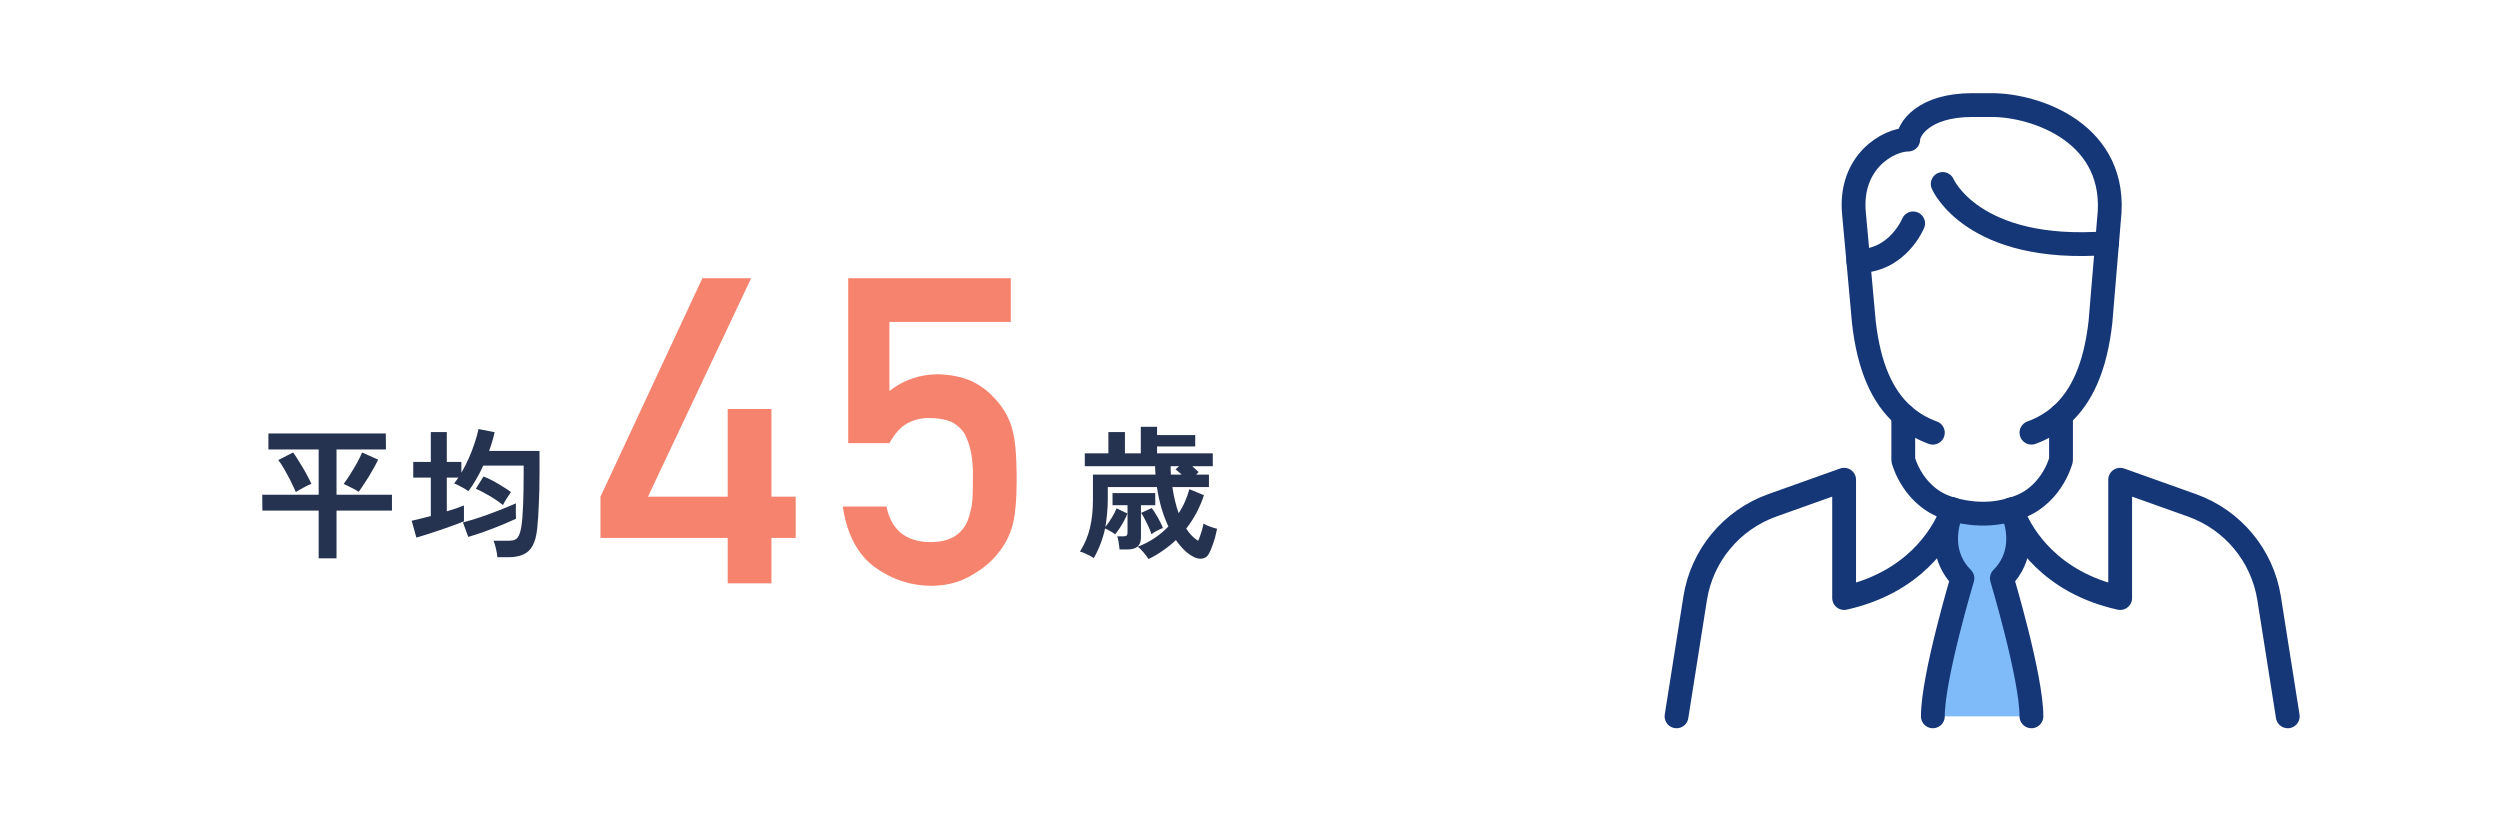
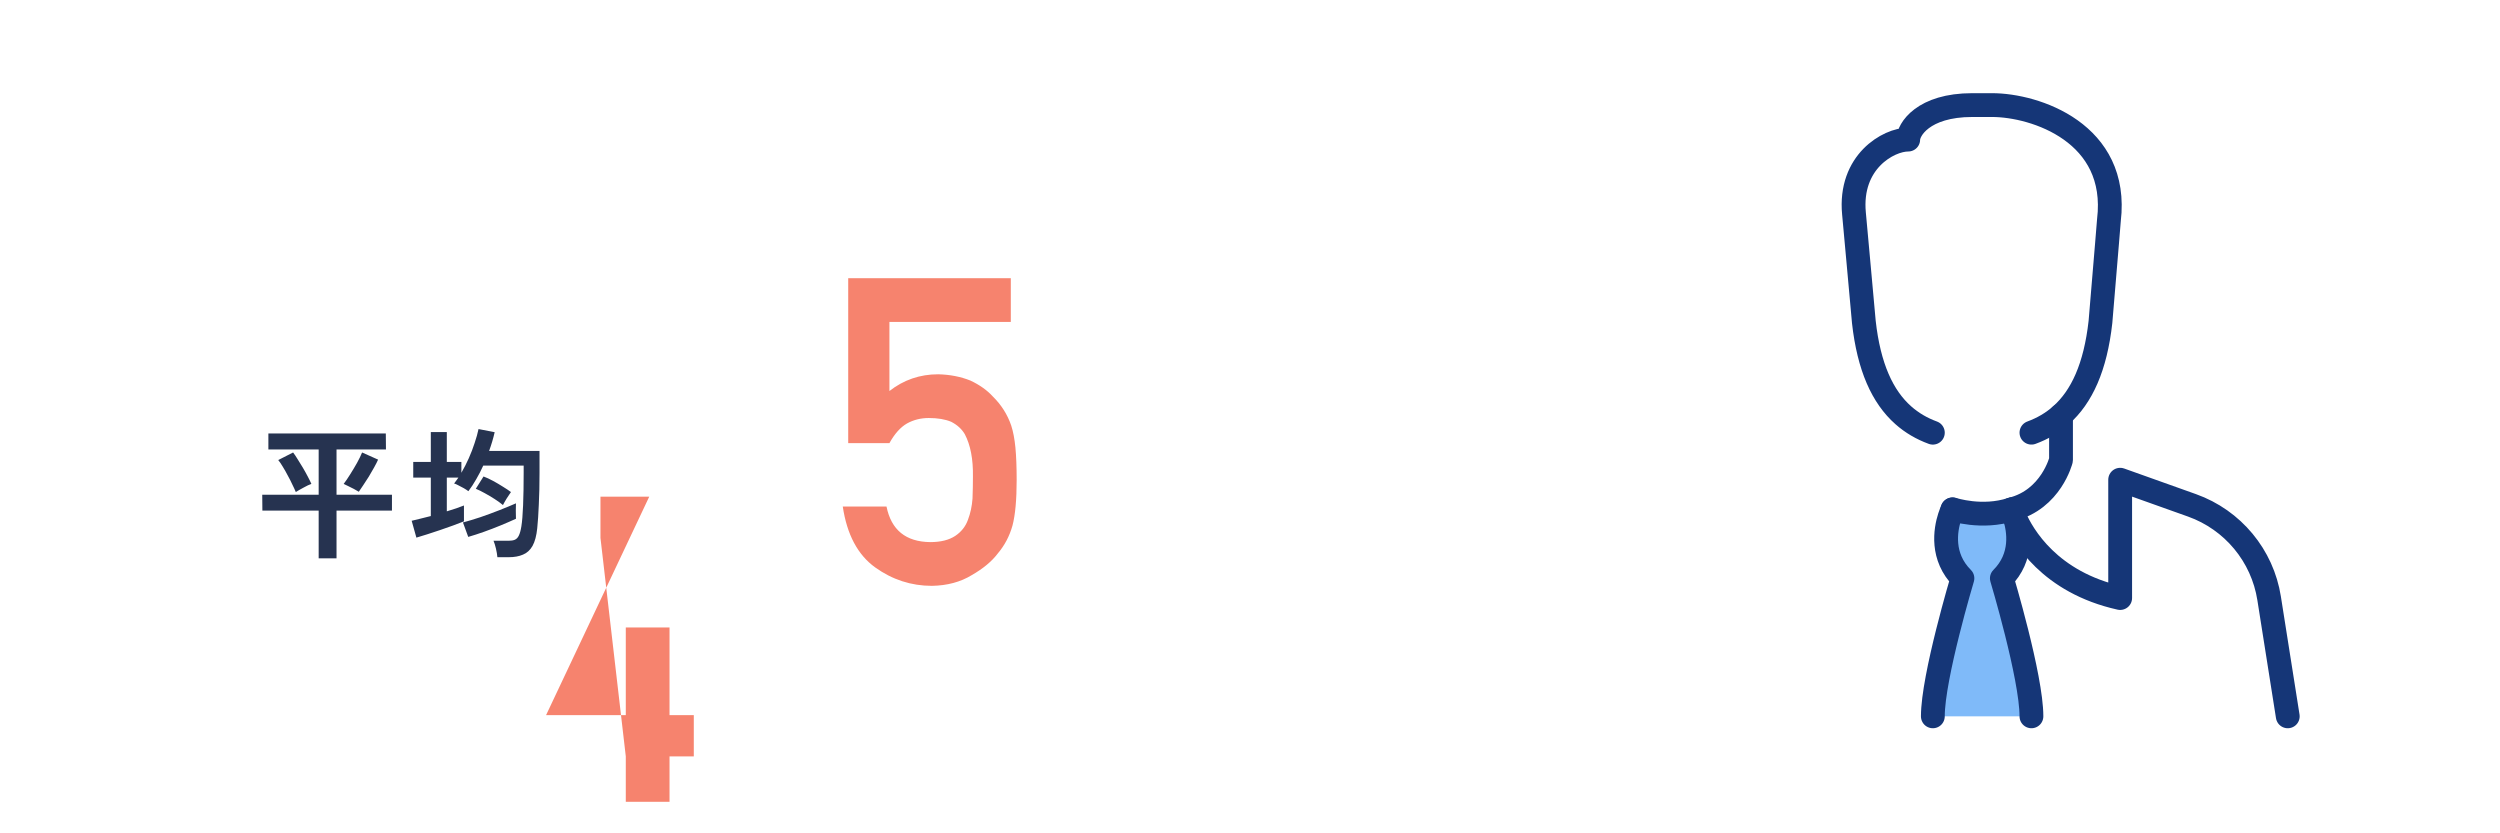
<svg xmlns="http://www.w3.org/2000/svg" fill="none" height="140" viewBox="0 0 420 140" width="420">
  <mask height="140" maskUnits="userSpaceOnUse" width="420" x="0" y="0">
-     <path d="m0 0h420v140h-420z" fill="#d9d9d9" />
-   </mask>
+     </mask>
  <path d="m341.281 120.344h-16.562c0-6.625 4.969-23.188 4.969-23.188-3.628-3.627-2.849-8.132-2.154-10.302.299-.679.448-1.143.481-1.259.016-.017.016-.033.016-.033s4.969 1.656 9.938 0c0 0 0 .017.016.033.033.116.182.58.481 1.259.695 2.17 1.474 6.675-2.154 10.302 0 0 4.969 16.563 4.969 23.188z" fill="#7fbaf9" />
  <g stroke="#153677" stroke-linecap="round" stroke-linejoin="round" stroke-width="4">
    <path d="m341.281 120.344c0-6.625-4.969-23.188-4.969-23.188 3.628-3.627 2.849-8.132 2.154-10.302-.216-.696-.431-1.159-.481-1.259" />
    <path d="m328.015 85.596c-.05.099-.265.563-.481 1.259-.695 2.17-1.474 6.675 2.154 10.302 0 0-4.969 16.563-4.969 23.188" />
    <path d="m337.969 85.562c-4.969 1.656-9.938 0-9.938 0" />
-     <path d="m319.75 69.762v7.519s1.656 6.625 8.281 8.281c0 0 0 .017-.016.033-.033.116-.182.58-.481 1.259-1.341 3.097-5.863 10.981-17.722 13.615v-19.875l-12.074 4.306c-6.856 2.451-11.825 8.447-12.951 15.618l-3.131 19.826" />
    <path d="m346.25 69.762v7.519s-1.656 6.625-8.281 8.281c0 0 0 .017.016.033.033.116.182.58.481 1.259 1.341 3.097 5.863 10.981 17.722 13.615v-19.875l12.074 4.306c6.856 2.451 11.825 8.447 12.951 15.618l3.131 19.826" />
    <path d="m324.719 72.693c-1.855-.679-3.511-1.64-4.968-2.932-3.495-3.097-5.781-8.099-6.625-15.668l-.928-10.236-.729-7.983c-.828-8.695 5.797-12.422 9.11-12.422 0-1.656 2.484-5.797 10.765-5.797h3.313c7.287 0 21.399 4.687 19.643 19.328l-.315 3.859-1.109 13.25c-.845 7.569-3.131 12.571-6.625 15.668-1.458 1.292-3.114 2.252-4.969 2.932" />
-     <path d="m326.375 30.906s4.969 11.643 27.61 9.938" />
-     <path d="m321.406 37.531s-2.584 6.327-9.209 6.327" />
  </g>
-   <path d="m100.879 90.371v-6.926l17.121-36.703h8.191l-17.332 36.703h13.395v-14.73h7.348v14.73h4.078v6.926h-4.078v7.629h-7.348v-7.629zm41.621-15.926v-27.703h27.316v7.348h-20.391v11.602c2.391-1.875 5.122-2.812 8.192-2.812 1.969.047 3.773.398 5.414 1.055 1.547.727 2.801 1.617 3.762 2.672 1.429 1.406 2.461 3.035 3.093 4.887.329 1.008.563 2.238.704 3.691.14 1.477.21 3.293.21 5.449 0 3.328-.234 5.883-.703 7.664-.492 1.758-1.312 3.316-2.461 4.676-1.007 1.336-2.472 2.555-4.394 3.656-1.875 1.148-4.102 1.746-6.68 1.793-3.469 0-6.644-1.031-9.527-3.094-2.93-2.109-4.746-5.519-5.449-10.23h7.347c.797 3.938 3.246 5.93 7.348 5.976 1.758 0 3.164-.351 4.219-1.055 1.007-.68 1.711-1.57 2.109-2.672.422-1.102.68-2.297.773-3.586.047-1.266.071-2.496.071-3.691.047-2.93-.41-5.309-1.371-7.137-.516-.867-1.278-1.559-2.285-2.074-1.008-.422-2.262-.633-3.762-.633-1.336 0-2.555.305-3.656.914-1.102.633-2.086 1.734-2.954 3.305z" fill="#f6836e" />
-   <path d="m192.952 93.92c-.208-.336-.496-.72-.864-1.152s-.688-.736-.96-.912c1.008-.384 1.944-.864 2.808-1.44s1.648-1.232 2.352-1.968c-.448-.96-.84-2-1.176-3.12-.32-1.12-.568-2.288-.744-3.504h-8.256v1.968c0 .864-.04 1.688-.12 2.472-.064.768-.16 1.52-.288 2.256.368-.464.728-.984 1.08-1.56.368-.592.632-1.112.792-1.56l1.824.864c-.112.336-.288.728-.528 1.176s-.496.88-.768 1.296-.528.76-.768 1.032c-.176-.16-.44-.336-.792-.528-.352-.208-.648-.36-.888-.456-.192.896-.448 1.752-.768 2.568-.304.816-.68 1.616-1.128 2.4-.16-.112-.392-.248-.696-.408-.304-.144-.608-.288-.912-.432-.304-.128-.544-.208-.72-.24.8-1.28 1.36-2.608 1.68-3.984.336-1.392.504-2.984.504-4.776v-4.176h10.512c-.016-.224-.032-.456-.048-.696 0-.24-.008-.48-.024-.72h-11.808v-2.16h3.96v-3.576h2.784v3.576h2.664v-4.464h2.736v1.392h6.408v1.92h-6.408v1.152h9.36v2.16h-3.456c.176.16.352.32.528.48.192.16.376.328.552.504l-.432.432h2.16v2.088h-6.144c.24 1.616.592 3.08 1.056 4.392.416-.624.768-1.272 1.056-1.944.304-.688.552-1.384.744-2.088l2.448 1.008c-.336 1.024-.752 2.008-1.248 2.952-.496.928-1.072 1.816-1.728 2.664.592.912 1.256 1.592 1.992 2.04.096-.16.2-.408.312-.744.128-.352.248-.72.36-1.104.112-.4.192-.744.24-1.032.272.16.64.328 1.104.504.48.176.872.296 1.176.36-.176.912-.4 1.752-.672 2.52-.256.752-.504 1.336-.744 1.752-.24.4-.576.64-1.008.72-.416.096-.872.032-1.368-.192-.576-.272-1.128-.656-1.656-1.152-.512-.496-1-1.08-1.464-1.752-.656.624-1.368 1.2-2.136 1.728-.752.544-1.576 1.032-2.472 1.464zm-4.872-1.608c-.016-.32-.064-.704-.144-1.152-.064-.448-.144-.8-.24-1.056h1.032c.272 0 .456-.048.552-.144s.144-.264.144-.504v-4.584h-2.52v-2.04h7.176v2.04h-2.4v5.4c0 .688-.184 1.2-.552 1.536s-.968.504-1.8.504zm5.352-2.568c-.08-.32-.224-.704-.432-1.152-.208-.464-.432-.92-.672-1.368-.224-.448-.432-.8-.624-1.056l1.776-.816c.208.24.432.568.672.984.256.416.496.84.72 1.272s.392.8.504 1.104c-.256.08-.576.224-.96.432-.384.192-.712.392-.984.6zm3.288-10.008h1.8c-.176-.176-.352-.336-.528-.48-.176-.16-.344-.296-.504-.408l.6-.528h-1.416v.72c.016.24.032.472.048.696z" fill="#263350" />
+   <path d="m100.879 90.371v-6.926h8.191l-17.332 36.703h13.395v-14.73h7.348v14.73h4.078v6.926h-4.078v7.629h-7.348v-7.629zm41.621-15.926v-27.703h27.316v7.348h-20.391v11.602c2.391-1.875 5.122-2.812 8.192-2.812 1.969.047 3.773.398 5.414 1.055 1.547.727 2.801 1.617 3.762 2.672 1.429 1.406 2.461 3.035 3.093 4.887.329 1.008.563 2.238.704 3.691.14 1.477.21 3.293.21 5.449 0 3.328-.234 5.883-.703 7.664-.492 1.758-1.312 3.316-2.461 4.676-1.007 1.336-2.472 2.555-4.394 3.656-1.875 1.148-4.102 1.746-6.68 1.793-3.469 0-6.644-1.031-9.527-3.094-2.93-2.109-4.746-5.519-5.449-10.23h7.347c.797 3.938 3.246 5.93 7.348 5.976 1.758 0 3.164-.351 4.219-1.055 1.007-.68 1.711-1.57 2.109-2.672.422-1.102.68-2.297.773-3.586.047-1.266.071-2.496.071-3.691.047-2.93-.41-5.309-1.371-7.137-.516-.867-1.278-1.559-2.285-2.074-1.008-.422-2.262-.633-3.762-.633-1.336 0-2.555.305-3.656.914-1.102.633-2.086 1.734-2.954 3.305z" fill="#f6836e" />
  <path d="m53.536 93.8v-8.016h-9.456l-.024-2.664h9.48v-7.608h-8.448v-2.688h19.728l.024 2.688h-8.304v7.608h9.312v2.664h-9.312v8.016zm6.744-11.184c-.224-.144-.504-.304-.84-.48-.32-.176-.64-.336-.96-.48-.304-.16-.552-.28-.744-.36.32-.416.68-.944 1.08-1.584.416-.656.808-1.312 1.176-1.968.368-.672.648-1.248.84-1.728l2.688 1.2c-.16.368-.384.808-.672 1.32-.272.496-.568 1.008-.888 1.536-.32.512-.632.992-.936 1.44-.288.448-.536.816-.744 1.104zm-10.584.048c-.144-.352-.336-.768-.576-1.248-.224-.496-.48-1-.768-1.512-.272-.528-.552-1.024-.84-1.488-.272-.464-.528-.84-.768-1.128l2.496-1.272c.224.288.472.656.744 1.104.288.448.584.928.888 1.44s.584 1.016.84 1.512c.256.48.456.888.6 1.224-.368.128-.808.336-1.32.624-.512.272-.944.52-1.296.744zm33.864 10.944c-.032-.4-.112-.88-.24-1.44-.128-.544-.264-.984-.408-1.32h2.52c.432 0 .784-.056 1.056-.168.288-.128.512-.36.672-.696.176-.352.32-.872.432-1.56.128-.784.224-1.96.288-3.528.064-1.584.096-3.408.096-5.472v-1.2h-6.792c-.352.784-.744 1.544-1.176 2.28-.416.736-.856 1.408-1.32 2.016-.208-.16-.464-.328-.768-.504s-.608-.336-.912-.48c-.288-.16-.528-.264-.72-.312.128-.16.248-.32.36-.48.128-.16.248-.328.36-.504h-1.944v5.664c.56-.176 1.088-.344 1.584-.504.512-.176.944-.336 1.296-.48v2.664c-.512.208-1.12.44-1.824.696-.688.256-1.416.512-2.184.768-.752.256-1.48.496-2.184.72-.688.224-1.288.408-1.8.552l-.792-2.832c.368-.08.832-.192 1.392-.336l1.824-.456v-6.456h-2.952v-2.64h2.952v-5.016h2.688v5.016h2.448v1.824c.448-.768.864-1.584 1.248-2.448s.712-1.72.984-2.568c.288-.848.504-1.624.648-2.328l2.712.528c-.24 1.056-.552 2.104-.936 3.144h8.472v3.672c0 1.968-.04 3.744-.12 5.328-.064 1.568-.152 2.896-.264 3.984-.128 1.264-.392 2.256-.792 2.976-.4.704-.936 1.192-1.608 1.464-.656.288-1.448.432-2.376.432zm-4.896-3.408-.888-2.424c.88-.24 1.856-.536 2.928-.888 1.072-.368 2.136-.76 3.192-1.176s1.984-.8 2.784-1.152c-.016.288-.024.704-.024 1.248 0 .528.008.976.024 1.344-.768.352-1.616.72-2.544 1.104s-1.864.744-2.808 1.08-1.832.624-2.664.864zm5.832-5.352c-.384-.32-.848-.656-1.392-1.008s-1.096-.68-1.656-.984c-.544-.304-1.048-.552-1.512-.744l1.296-2.064c.512.192 1.048.44 1.608.744s1.104.624 1.632.96c.528.32.984.624 1.368.912-.208.288-.448.648-.72 1.08-.256.416-.464.784-.624 1.104z" fill="#263350" />
</svg>